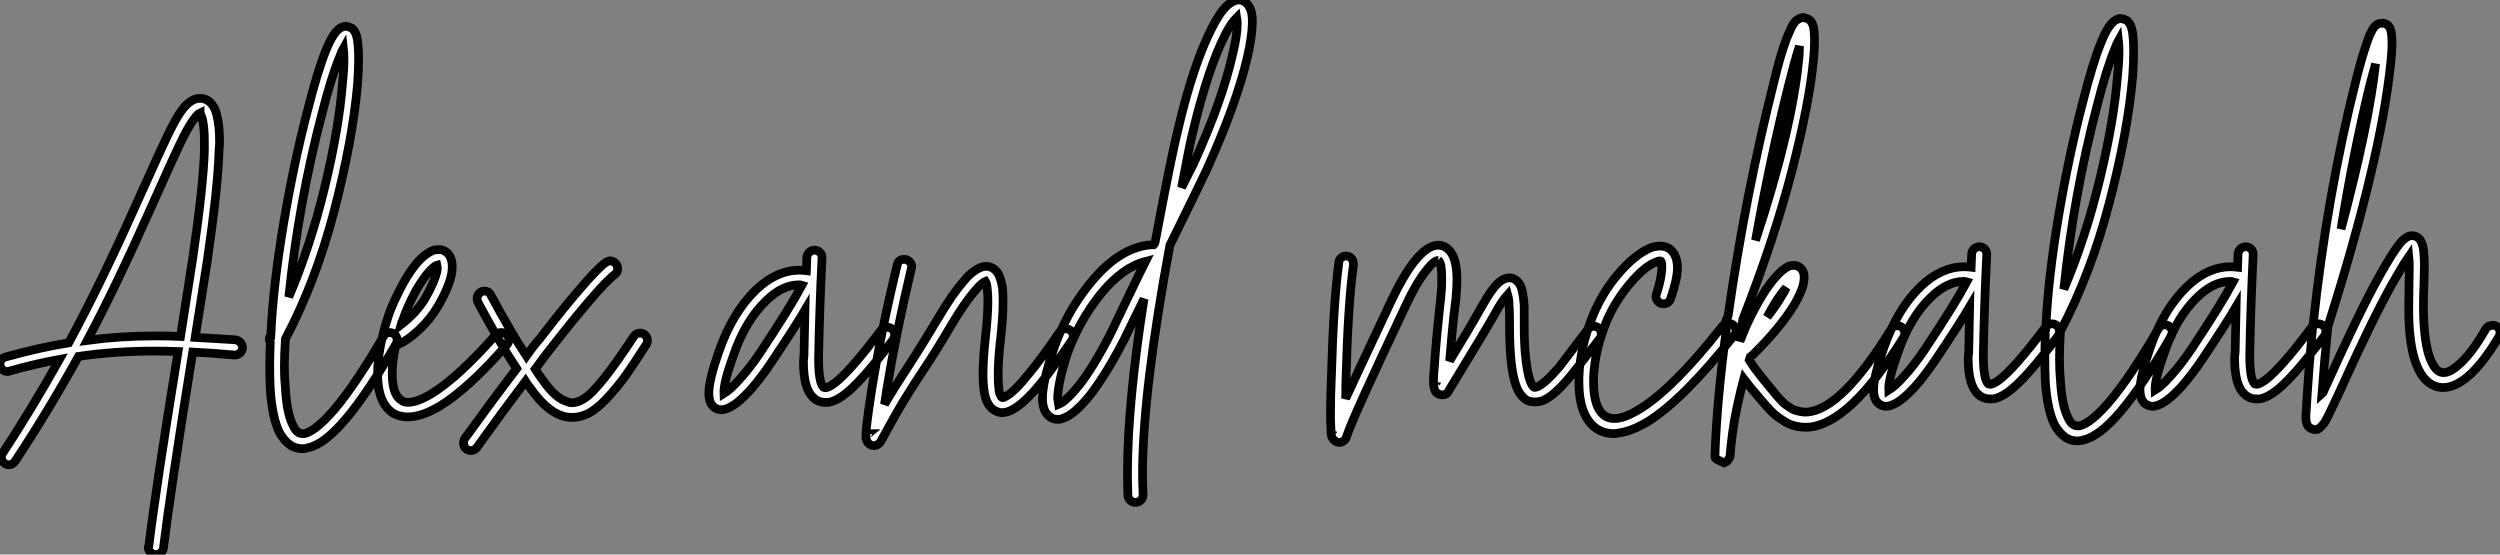
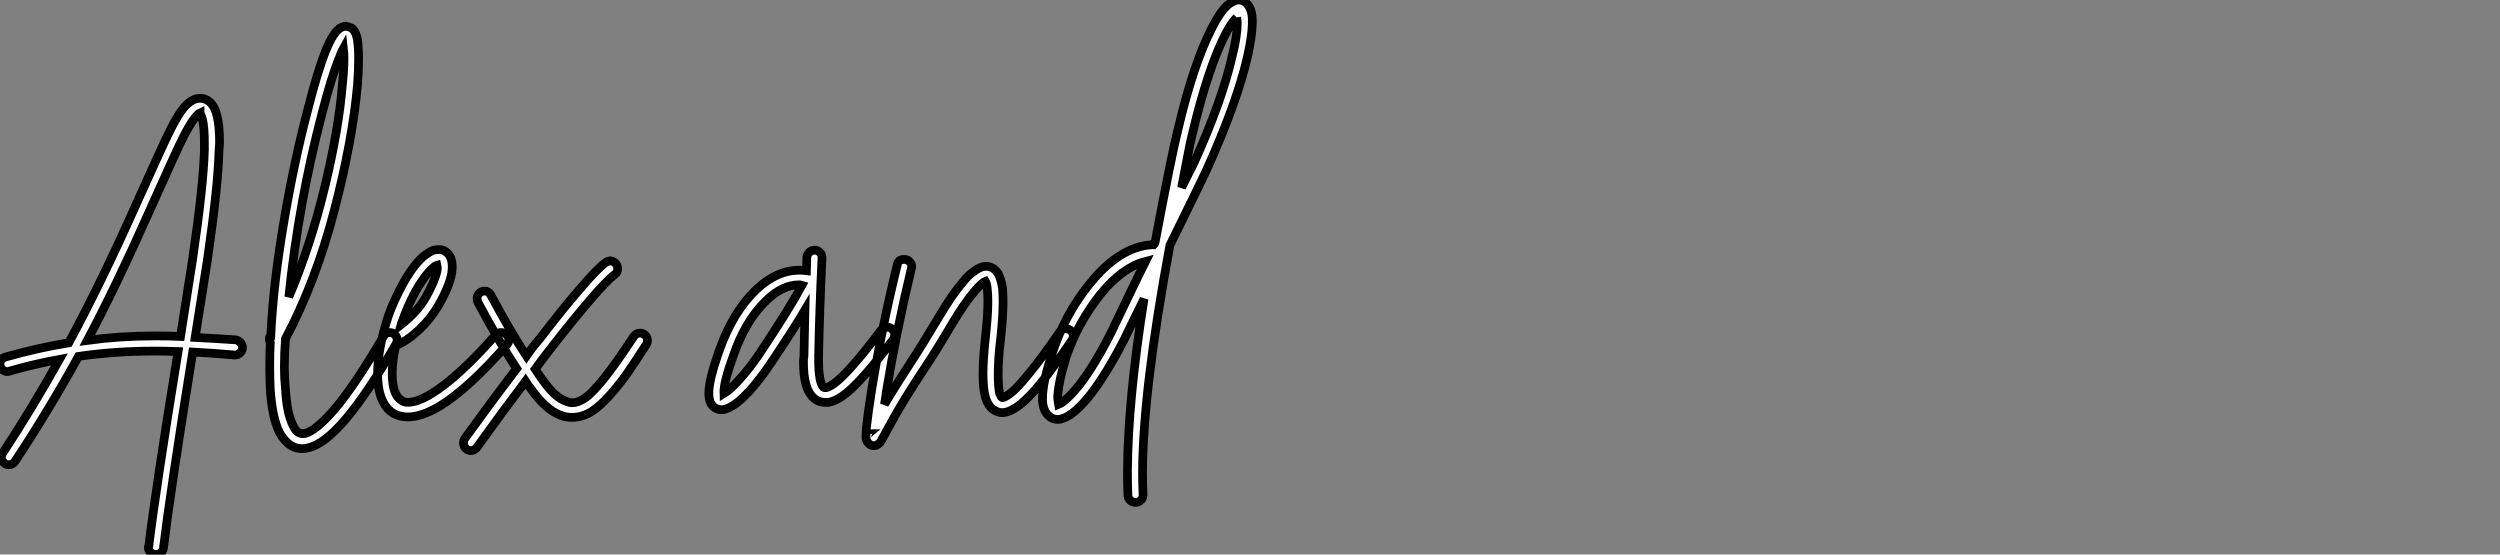
<svg xmlns="http://www.w3.org/2000/svg" viewBox="-3.996 4.001 286.944 63.647">
  <rect x="-3.996" y="4.001" width="286.944" height="63.647" fill="#808080" stroke="none" />
  <path d="M19.38-29.40L19.38-29.40Q19.43-29.40 19.49-29.40L19.49-29.40Q20.27-29.34 20.78-28.67L20.78-28.67Q21.17-28.17 21.34-27.33L21.34-27.33Q21.62-26.21 21.62-24.42L21.62-24.42Q21.62-23.97 21.56-23.41L21.56-23.41Q21.45-19.26 20.22-10.81L20.22-10.81Q19.71-7.50 18.82-1.96L18.82-1.96Q20.94-1.85 23.46-1.68L23.46-1.68Q23.80-1.62 24.02-1.37Q24.25-1.12 24.25-0.78L24.25-0.78Q24.25-0.45 24.00-0.20Q23.74 0.06 23.41 0.06L23.41 0.06Q23.35 0.06 23.30 0.06L23.30 0.06Q20.72-0.17 18.54-0.28L18.54-0.28Q15.96 15.79 15.18 22.23L15.18 22.23Q15.12 22.57 14.87 22.76Q14.62 22.96 14.34 22.96L14.34 22.96Q13.94 22.96 13.69 22.71Q13.44 22.46 13.44 22.12L13.44 22.12Q13.44 22.06 13.50 22.01L13.50 22.01Q14.28 15.51 16.86-0.34L16.86-0.34Q15.46-0.39 14.17-0.39L14.17-0.39Q9.58-0.39 5.43 0.22L5.43 0.22Q1.96 6.50-1.85 12.26L-1.85 12.26Q-2.13 12.66-2.58 12.66L-2.58 12.66Q-2.91 12.66-3.16 12.40Q-3.42 12.15-3.42 11.82L-3.42 11.82Q-3.42 11.54-3.30 11.37L-3.30 11.37Q0.11 6.16 3.25 0.56L3.25 0.56Q0.50 1.06-2.46 1.90L-2.46 1.90Q-2.58 1.96-2.69 1.96L-2.69 1.96Q-3.08 1.96-3.33 1.71Q-3.58 1.46-3.58 1.12L-3.58 1.12Q-3.58 0.45-2.91 0.28L-2.91 0.28Q0.84-0.78 4.31-1.34L4.31-1.34Q7.95-8.06 11.98-17.08L11.98-17.08Q15.29-24.47 16.02-25.87L16.02-25.87Q16.86-27.55 17.53-28.34L17.53-28.34Q18.42-29.40 19.38-29.40ZM19.38-27.72L19.38-27.72Q19.15-27.61 18.87-27.27L18.87-27.27Q18.31-26.60 17.53-25.09L17.53-25.09Q16.80-23.69 13.55-16.41L13.55-16.41Q9.80-7.95 6.44-1.62L6.44-1.62Q10.14-2.13 14.22-2.13L14.22-2.13Q14.45-2.13 14.67-2.13L14.67-2.13Q15.85-2.13 17.14-2.07L17.14-2.07Q18.03-7.78 18.54-11.03L18.54-11.03Q19.77-19.43 19.88-23.46L19.88-23.46Q19.88-23.91 19.88-24.30L19.88-24.30Q19.88-26.04 19.66-26.99L19.66-26.99Q19.54-27.44 19.38-27.66L19.38-27.66Q19.38-27.66 19.38-27.72ZM36.06-37.69L36.06-37.69Q36.46-37.63 36.79-37.46L36.79-37.46Q37.07-37.24 37.24-36.85L37.24-36.85Q37.46-36.34 37.52-35.45L37.52-35.45Q37.58-34.78 37.58-33.94L37.58-33.94Q37.58-32.70 37.46-31.02L37.46-31.02Q36.90-24.64 34.78-16.49Q32.65-8.34 29.18-1.79L29.18-1.79Q29.06 0 29.06 1.46L29.06 1.46Q29.06 2.74 29.18 3.86L29.18 3.86Q29.34 6.83 30.07 8.18L30.07 8.18Q30.35 8.79 30.69 8.96L30.69 8.96Q30.97 9.13 31.42 9.07L31.42 9.07Q32.70 8.74 34.83 6.27L34.83 6.27Q37.24 3.42 40.43-2.07L40.43-2.07Q40.66-2.52 41.16-2.52L41.16-2.52Q41.50-2.52 41.75-2.27Q42-2.02 42-1.68L42-1.68Q42-1.40 41.89-1.23L41.89-1.23Q38.64 4.42 36.12 7.39L36.12 7.39Q33.66 10.30 31.81 10.70L31.81 10.70Q31.47 10.81 31.14 10.81L31.14 10.81Q30.41 10.81 29.85 10.47L29.85 10.47Q29.06 9.97 28.50 8.96L28.50 8.96Q27.66 7.28 27.44 3.98L27.44 3.98Q27.38 2.74 27.38 1.29L27.38 1.29Q27.38 0.06 27.44-1.40L27.44-1.40Q27.33-1.57 27.33-1.74L27.33-1.74Q27.33-1.96 27.44-2.18L27.44-2.18Q27.50-2.18 27.50-2.18L27.50-2.18Q27.78-8.01 28.98-15.09Q30.18-22.18 31.75-28.11L31.75-28.11L31.75-28.11Q32.87-32.54 33.82-34.89L33.82-34.89Q34.27-36.01 34.72-36.68L34.72-36.68Q35.22-37.46 35.84-37.63L35.84-37.63Q35.95-37.69 36.06-37.69ZM35.84-35.17L35.84-35.17Q35.62-34.78 35.45-34.27L35.45-34.27Q34.50-32.03 33.38-27.66L33.38-27.66Q30.69-17.42 29.57-6.61L29.57-6.61Q32.09-12.54 33.71-19.29Q35.34-26.04 35.73-31.14L35.73-31.14Q35.90-32.70 35.90-33.94L35.90-33.94Q35.90-34.66 35.84-35.17ZM46.87-12.04L46.87-12.04Q47.21-12.04 47.54-11.82L47.54-11.82Q48.10-11.48 48.27-10.70L48.27-10.70Q48.38-10.14 48.27-9.35L48.27-9.35Q47.99-7.78 46.76-5.66L46.76-5.66Q45.86-4.09 44.52-2.83Q43.18-1.57 41.83-1.01L41.83-1.01Q41.44 0.78 41.44 2.18L41.44 2.18Q41.44 4.65 42.50 5.26L42.50 5.26Q42.78 5.49 43.23 5.49L43.23 5.49Q44.35 5.49 45.98 4.48L45.98 4.48Q49 2.63 53.31-2.24L53.31-2.24Q53.54-2.52 53.93-2.52L53.93-2.52Q54.32-2.52 54.57-2.27Q54.82-2.02 54.82-1.68L54.82-1.68Q54.82-1.34 54.60-1.12L54.60-1.12Q50.12 3.98 46.87 5.94L46.87 5.94Q44.80 7.17 43.23 7.17L43.23 7.17Q42.34 7.17 41.61 6.78L41.61 6.78Q39.76 5.66 39.76 2.18L39.76 2.18Q39.76-0.62 40.99-4.42L40.99-4.42Q41.55-6.05 42.67-8.12L42.67-8.12Q43.85-10.25 45.02-11.26L45.02-11.26Q45.64-11.76 46.20-11.98L46.20-11.98Q46.54-12.04 46.87-12.04ZM46.59-10.25L46.59-10.25Q46.37-10.19 46.14-9.97L46.14-9.97Q45.19-9.13 44.13-7.28L44.13-7.28Q43.12-5.38 42.62-3.86L42.62-3.86Q42.56-3.81 42.45-3.42L42.45-3.42Q44.30-4.87 45.25-6.50L45.25-6.50L45.25-6.50Q46.31-8.34 46.59-9.63L46.59-9.63Q46.65-10.02 46.59-10.25ZM66.42-10.75L66.42-10.75Q66.47-10.75 66.47-10.75Q66.47-10.75 66.53-10.75L66.53-10.75Q66.86-10.70 67.09-10.44Q67.31-10.19 67.31-9.86L67.31-9.86Q67.31-9.41 66.98-9.18L66.98-9.18Q66.14-8.57 64.12-6.22L64.12-6.22Q62.33-4.14 59.75-0.84L59.75-0.84Q58.86 0.28 57.85 1.68L57.85 1.68Q58.24 2.30 58.74 2.97L58.74 2.97Q60.14 4.98 61.43 5.38L61.43 5.38Q61.77 5.54 62.10 5.54L62.10 5.54Q62.72 5.54 63.50 5.04L63.50 5.04Q65.24 3.92 69.16-2.07L69.16-2.07Q69.44-2.46 69.89-2.46L69.89-2.46Q70.22-2.46 70.48-2.21Q70.73-1.96 70.73-1.62L70.73-1.62Q70.73-1.34 70.62-1.18L70.62-1.18Q69.10 1.18 68.40 2.18Q67.70 3.19 66.56 4.51Q65.41 5.82 64.40 6.50L64.40 6.50Q63.28 7.22 62.05 7.22L62.05 7.22Q61.43 7.22 60.82 7L60.82 7Q59.08 6.38 57.34 3.92L57.34 3.92Q57.01 3.53 56.73 3.08L56.73 3.08Q53.98 6.72 51.18 10.64L51.18 10.64Q50.90 11.03 50.46 11.03L50.46 11.03Q50.12 11.03 49.87 10.78Q49.62 10.53 49.62 10.14L49.62 10.14Q49.62 9.86 49.78 9.63L49.78 9.63Q52.81 5.43 55.72 1.62L55.72 1.62Q53.76-1.34 51.24-6.05L51.24-6.05Q51.18-6.22 51.18-6.44L51.18-6.44Q51.18-6.78 51.44-7.03Q51.69-7.28 52.02-7.28L52.02-7.28Q52.53-7.28 52.75-6.83L52.75-6.83Q55.10-2.46 56.84 0.17L56.84 0.17Q57.62-0.95 58.41-1.85L58.41-1.85Q60.98-5.21 62.83-7.34L62.83-7.34Q64.96-9.86 65.97-10.58L65.97-10.58Q66.19-10.70 66.42-10.75Z" fill="white" stroke="black" transform="translate(0 0) scale(1 1) translate(-0.416 44.688)" />
-   <path d="M9.80-11.48L9.80-11.48Q10.14-11.48 10.39-11.23Q10.64-10.98 10.64-10.64L10.64-10.64Q10.64-10.64 10.64-10.58L10.64-10.58Q10.36-4.82 10.25 0.73L10.25 0.73Q10.25 0.90 10.25 1.06L10.25 1.06Q10.25 3.70 10.81 4.26L10.81 4.26Q10.92 4.31 11.09 4.31L11.09 4.31Q11.42 4.26 11.98 3.86L11.98 3.86Q13.72 2.63 17.42-2.30L17.42-2.30Q17.70-2.63 18.14-2.63L18.14-2.63Q18.48-2.63 18.73-2.38Q18.98-2.13 18.98-1.79L18.98-1.79Q18.98-1.51 18.82-1.23L18.82-1.23Q14.95 3.92 12.99 5.26L12.99 5.26Q12.10 5.88 11.37 5.99L11.37 5.99Q11.20 5.99 11.03 5.99L11.03 5.99Q10.19 5.99 9.63 5.43L9.63 5.43Q8.51 4.42 8.51 1.34L8.51 1.34Q8.51 1.01 8.57 0.67L8.57 0.67Q8.62-1.79 8.68-4.59L8.68-4.59Q7.56-2.69 4.87 1.34L4.87 1.34Q3.64 3.19 2.35 4.65L2.35 4.65Q0.84 6.27-0.17 6.66L-0.17 6.66Q-1.06 7.06-1.74 6.55L-1.74 6.55Q-2.35 6.10-2.35 4.93L-2.35 4.93Q-2.35 3.42-1.18 0.11L-1.18 0.11Q0.39-4.37 3.08-6.94L3.08-6.94Q5.43-9.18 8.06-9.18L8.06-9.18Q8.46-9.18 8.85-9.13L8.85-9.13L8.90-10.70Q8.96-11.03 9.21-11.26Q9.46-11.48 9.80-11.48ZM8.01-7.50L8.01-7.50Q6.10-7.50 4.26-5.71L4.26-5.71Q1.85-3.42 0.45 0.67L0.45 0.67Q-0.67 3.75-0.62 4.98L-0.62 4.98Q0.11 4.54 1.06 3.47L1.06 3.47Q2.30 2.13 3.47 0.39L3.47 0.39Q6.94-4.82 8.34-7.45L8.34-7.45Q8.18-7.50 8.01-7.50ZM20.05-10.42L20.10-10.42Q20.44-10.42 20.69-10.16Q20.94-9.91 20.94-9.58L20.94-9.58Q20.94-9.46 20.89-9.35L20.89-9.35Q19.15-2.07 18.03 4.76L18.03 4.76Q18.03 4.93 17.81 6.22L17.81 6.22Q18.93 4.31 20.61 1.74Q22.29-0.84 24.08-3.86L24.08-3.86Q25.65-6.50 26.88-7.90L26.88-7.90Q27.50-8.68 28.11-9.07L28.11-9.07Q28.84-9.63 29.51-9.63L29.51-9.63Q30.35-9.58 30.86-8.79L30.86-8.79Q31.19-8.18 31.36-7.11L31.36-7.11Q31.42-6.44 31.42-5.54L31.42-5.54Q31.42-3.86 31.14-1.29L31.14-1.29Q30.86 1.01 30.86 2.69L30.86 2.69Q30.86 4.20 31.02 4.93L31.02 4.93Q31.19 5.38 31.30 5.43L31.30 5.43Q31.42 5.49 31.70 5.32L31.70 5.32Q32.70 4.82 34.44 2.63L34.44 2.63Q35.84 0.95 37.91-2.07L37.91-2.07Q38.14-2.46 38.58-2.46L38.58-2.46Q38.98-2.46 39.23-2.21Q39.48-1.96 39.48-1.62L39.48-1.62Q39.48-1.34 39.31-1.12L39.31-1.12Q37.18 2.02 35.78 3.75L35.78 3.75Q33.82 6.16 32.48 6.83L32.48 6.83Q31.86 7.17 31.30 7.17L31.30 7.17Q30.97 7.17 30.63 7L30.63 7Q29.79 6.66 29.40 5.43L29.40 5.43Q29.12 4.42 29.12 2.74L29.12 2.74Q29.12 1.06 29.40-1.51L29.40-1.51Q29.68-3.98 29.68-5.60L29.68-5.60Q29.68-6.38 29.62-6.89L29.62-6.89Q29.57-7.62 29.40-7.90L29.40-7.90Q29.23-7.84 29.12-7.73L29.12-7.73Q28.67-7.39 28.17-6.78L28.17-6.78Q27.05-5.49 25.54-2.97L25.54-2.97Q23.86-0.11 22.54 1.88Q21.22 3.86 20.22 5.49Q19.21 7.11 17.42 10.42L17.42 10.42Q17.36 10.58 17.19 10.70L17.19 10.70Q17.02 10.86 16.86 10.92L16.86 10.92Q16.46 11.03 16.16 10.84Q15.85 10.64 15.74 10.30L15.74 10.30Q15.68 10.14 15.68 10.02L15.68 10.02Q15.68 9.63 15.74 8.85L15.74 8.85Q15.90 7.34 16.35 4.48L16.35 4.48Q17.47-2.41 19.26-9.74L19.26-9.74Q19.38-10.42 20.05-10.42L20.05-10.42ZM15.96 9.58L15.96 9.58Q15.90 9.58 15.90 9.63L15.90 9.63Q15.96 9.58 15.96 9.58ZM58.13-40.15L58.13-40.15Q58.86-40.32 59.36-39.82L59.36-39.82Q60.03-39.20 60.03-37.80L60.03-37.80Q60.03-37.69 60.03-37.46L60.03-37.46Q59.98-35.90 59.47-33.66L59.47-33.66Q58.24-28.34 54.77-20.66L54.77-20.66Q54.15-19.32 50.57-12.04L50.57-12.04Q47.49 4.54 47.43 13.89L47.43 13.89Q47.43 14.06 47.43 14.17L47.43 14.17Q47.43 15.18 47.49 16.58L47.49 16.58Q47.49 16.97 47.24 17.22Q46.98 17.47 46.62 17.47Q46.26 17.47 46.00 17.22Q45.75 16.97 45.75 16.63L45.75 16.63Q45.70 15.23 45.70 14.17L45.70 14.17Q45.70 14 45.70 13.89L45.70 13.89Q45.75 5.77 47.60-5.88L47.60-5.88Q47.26-5.21 46.40-3.44Q45.53-1.68 45.30-1.18L45.30-1.18Q43.34 2.63 41.50 5.04L41.50 5.04Q39.59 7.45 38.25 7.84L38.25 7.84Q38.02 7.95 37.74 7.95L37.74 7.95Q37.02 7.95 36.57 7.45L36.57 7.45Q36.01 6.89 35.95 5.77L35.95 5.77Q35.95 5.66 35.95 5.49L35.95 5.49Q35.95 3.64 37.13 0.17L37.13 0.17Q38.53-4.09 41.27-7.50L41.27-7.50Q44.74-11.87 48.50-12.10L48.50-12.10Q48.55-12.10 48.61-12.10Q48.66-12.10 48.72-12.10L48.72-12.10Q48.78-12.15 48.83-12.29Q48.89-12.43 48.89-12.49L48.89-12.49Q50.79-22.57 51.52-25.42L51.52-25.42Q53.26-32.82 55.38-36.96L55.38-36.96Q56.28-38.75 57.12-39.54L57.12-39.54Q57.62-39.98 58.13-40.15ZM58.24-38.19L58.24-38.19Q57.57-37.52 56.90-36.18L56.90-36.18Q54.94-32.31 53.20-25.03L53.20-25.03Q52.92-23.97 52.50-21.73Q52.08-19.49 51.91-18.65L51.91-18.65Q52.14-19.15 52.53-19.91Q52.92-20.66 53.26-21.34L53.26-21.34Q56.62-28.73 57.79-34.05L57.79-34.05Q58.30-36.12 58.30-37.52L58.30-37.52Q58.30-37.86 58.24-38.19ZM47.77-10.19L47.77-10.19Q45.14-9.52 42.62-6.44L42.62-6.44Q40.04-3.19 38.70 0.67L38.70 0.67Q38.19 2.30 37.94 3.53Q37.69 4.76 37.69 5.54L37.69 5.54L37.80 6.22Q38.64 5.88 40.15 4.03L40.15 4.03Q41.89 1.79 43.79-1.96L43.79-1.96Q44.24-2.91 45.70-5.94Q47.15-8.96 47.77-10.19Z" fill="white" stroke="black" transform="translate(80.36 0) scale(1 1) translate(-0.648 44.194)" />
-   <path d="M11.76-11.65L11.76-11.65Q12.60-11.70 13.16-11.09L13.16-11.09Q13.61-10.64 13.83-9.80L13.83-9.80Q14.06-8.90 14.06-7.73L14.06-7.73Q14.06-6.78 13.94-5.49L13.94-5.49Q13.66-3.36 13.50-1.54Q13.33 0.28 13.22 1.62L13.22 1.62Q15.62-2.30 16.86-4.54L16.86-4.54Q18.20-6.94 19.10-7.56L19.10-7.56Q19.82-8.06 20.50-7.84L20.50-7.84Q21.06-7.62 21.39-6.94L21.39-6.94Q21.67-6.22 21.78-4.70L21.78-4.70Q21.78-4.09 21.78-3.19L21.78-3.19Q21.78-3.02 21.78-2.77Q21.78-2.52 21.78-2.41L21.78-2.41Q21.78-0.06 21.98 1.54Q22.18 3.14 22.46 3.92L22.46 3.92Q22.68 4.48 22.90 4.65L22.90 4.65Q23.07 4.70 23.30 4.59L23.30 4.59Q24.19 4.20 25.82 2.30L25.82 2.30Q26.38 1.57 29.06-1.96L29.06-1.96Q29.34-2.35 29.79-2.35L29.79-2.35Q30.13-2.35 30.38-2.10Q30.63-1.85 30.63-1.46L30.63-1.46Q30.63-1.18 30.46-0.95L30.46-0.95Q27.72 2.63 27.10 3.36L27.10 3.36Q25.26 5.60 23.97 6.16L23.97 6.16Q23.52 6.33 23.02 6.33Q22.51 6.33 22.12 6.16L22.12 6.16Q21.34 5.71 20.89 4.59L20.89 4.59Q20.10 2.58 20.10-2.41L20.10-2.41Q20.10-2.52 20.10-2.77Q20.10-3.02 20.10-3.14L20.10-3.14Q20.10-4.03 20.05-4.59L20.05-4.59Q20.05-5.38 19.88-5.99L19.88-5.99Q19.21-5.26 18.37-3.70L18.37-3.70Q17.53-2.18 13.16 4.98L13.16 4.98Q12.99 5.38 12.66 5.49L12.66 5.49Q12.21 5.60 11.87 5.38L11.87 5.38Q11.65 5.26 11.54 5.04L11.54 5.04Q11.42 4.76 11.37 4.26L11.37 4.26Q11.37 4.09 11.37 3.86L11.37 3.86Q11.37 3.25 11.48 2.13L11.48 2.13Q11.65-0.62 12.21-5.71L12.21-5.71Q12.32-6.83 12.32-7.73L12.32-7.73Q12.32-8.74 12.21-9.35L12.21-9.35Q12.10-9.80 11.93-9.91L11.93-9.91L11.93-9.97L11.93-9.91Q11.42-9.91 10.53-8.74L10.53-8.74Q9.35-7.28 8.12-4.59L8.12-4.59Q2.02 8.29 1.40 10.30L1.40 10.30Q1.29 10.64 1.06 10.81L1.06 10.81Q0.84 10.98 0.56 10.98L0.56 10.98Q0.28 10.98 0.06 10.81L0.06 10.81Q-0.17 10.64-0.28 10.42L-0.28 10.42Q-0.34 10.25-0.39 9.91L-0.39 9.91Q-0.39 9.46-0.45 8.40L-0.45 8.40Q-0.45 8.01-0.45 7.56L-0.45 7.56Q-0.45 5.60-0.34 3.14L-0.34 3.14Q-0.11-5.10 0.50-9.63L0.50-9.63Q0.50-9.97 0.76-10.19Q1.01-10.42 1.34-10.42L1.34-10.42Q1.68-10.42 1.93-10.16Q2.18-9.91 2.18-9.52L2.18-9.52Q2.18-9.46 2.18-9.41L2.18-9.41Q1.57-4.93 1.34 3.19L1.34 3.19Q1.29 4.54 1.29 5.94L1.29 5.94Q2.18 3.98 6.55-5.32L6.55-5.32Q7.90-8.18 9.18-9.80L9.18-9.80Q10.58-11.54 11.76-11.65ZM11.76 4.03L11.76 4.03Q11.76 4.03 11.70 4.09L11.70 4.09L11.70 4.14Q11.70 4.09 11.73 4.06Q11.76 4.03 11.76 4.03ZM-0.17 9.63L-0.17 9.63Q-0.17 9.63-0.22 9.80L-0.22 9.80Q-0.22 9.74-0.20 9.69Q-0.17 9.63-0.17 9.63ZM37.18-11.54L37.18-11.54Q37.41-11.59 37.63-11.54L37.63-11.54Q38.64-11.42 39.09-10.47L39.09-10.47Q39.37-9.86 39.37-9.07L39.37-9.07Q39.37-7.78 38.58-5.49L38.58-5.49Q38.36-4.93 37.74-4.93L37.74-4.93Q37.41-4.93 37.16-5.18Q36.90-5.43 36.90-5.77L36.90-5.77Q36.90-5.94 36.96-6.05L36.96-6.05Q37.58-7.95 37.58-9.18L37.58-9.18Q37.58-9.58 37.52-9.74L37.52-9.74Q37.46-9.86 37.41-9.86L37.41-9.86Q37.18-9.86 36.68-9.63L36.68-9.63Q35.45-9.07 33.85-7.17Q32.26-5.26 31.30-3.08L31.30-3.08Q29.85 0.39 29.74 3.64L29.74 3.64Q29.74 3.81 29.74 4.03L29.74 4.03Q29.74 6.89 30.91 7.84L30.91 7.84Q31.47 8.29 32.37 8.23L32.37 8.23Q33.49 8.12 35.11 7.11L35.11 7.11Q38.98 4.70 44.52-2.35L44.52-2.35Q44.80-2.69 45.19-2.69L45.19-2.69Q45.58-2.69 45.84-2.44Q46.09-2.18 46.09-1.85L46.09-1.85Q46.09-1.51 45.86-1.29L45.86-1.29Q40.10 5.99 36.01 8.57L36.01 8.57Q34.05 9.74 32.54 9.91L32.54 9.91Q32.31 9.97 32.09 9.97L32.09 9.97Q30.74 9.97 29.79 9.18L29.79 9.18Q28.06 7.67 28.06 4.09L28.06 4.09Q28.06 3.86 28.06 3.58L28.06 3.58Q28.17 0 29.74-3.75L29.74-3.75Q30.80-6.27 32.54-8.32Q34.27-10.36 35.95-11.20L35.95-11.20Q36.62-11.54 37.18-11.54ZM53.76-37.80L53.76-37.80Q53.87-37.80 53.98-37.74L53.98-37.74Q54.43-37.69 54.71-37.32Q54.99-36.96 55.05-36.23L55.05-36.23Q55.10-35.78 55.10-35.11L55.10-35.11Q55.10-34.22 54.99-32.98L54.99-32.98Q54.54-28.11 52.53-20.27Q50.51-12.43 46.87-3.14L46.87-3.14Q46.70-1.90 46.54-0.62L46.54-0.62Q46.98-1.74 47.32-2.52L47.32-2.52Q49.06-6.27 50.74-8.12L50.74-8.12Q51.52-8.96 52.14-9.24L52.14-9.24Q52.64-9.41 53.03-9.30L53.03-9.30Q53.59-9.13 53.82-8.57L53.82-8.57Q54.04-7.95 53.76-6.94L53.76-6.94Q53.48-6.05 52.81-4.87L52.81-4.87Q51.18-2.18 48.05 0.90L48.05 0.90Q47.94 1.01 47.71 1.18L47.71 1.18Q47.66 1.29 47.60 1.51L47.60 1.51Q48.27 2.63 50.12 4.82L50.12 4.82Q50.18 4.87 50.48 5.26Q50.79 5.66 50.88 5.74Q50.96 5.82 51.27 6.16Q51.58 6.50 51.74 6.61Q51.91 6.72 52.22 6.94Q52.53 7.17 52.78 7.25Q53.03 7.34 53.37 7.42Q53.70 7.50 54.04 7.50L54.04 7.50Q54.10 7.50 54.15 7.50L54.15 7.50Q58.13 7.34 63.90-2.02L63.90-2.02Q64.12-2.41 64.62-2.41L64.62-2.41Q64.96-2.41 65.21-2.16Q65.46-1.90 65.46-1.57L65.46-1.57Q65.46-1.29 65.35-1.12L65.35-1.12Q59.08 9.02 54.26 9.24L54.26 9.24Q54.15 9.24 54.04 9.24L54.04 9.24Q53.54 9.24 53.03 9.13Q52.53 9.02 52.16 8.85Q51.80 8.68 51.38 8.40Q50.96 8.12 50.71 7.92Q50.46 7.73 50.09 7.36Q49.73 7 49.59 6.83Q49.45 6.66 49.17 6.33Q48.89 5.99 48.83 5.94L48.83 5.94Q47.43 4.31 46.98 3.70L46.98 3.70Q46.37 5.99 45.92 8.40L45.92 8.40Q45.64 10.08 45.47 11.76L45.47 11.76Q45.47 11.98 45.44 12.24Q45.42 12.49 45.42 12.49L45.42 12.49Q45.42 12.60 45.39 12.63Q45.36 12.66 45.36 12.71L45.36 12.71Q45.36 12.77 45.30 12.82L45.30 12.82Q45.19 13.10 44.74 13.33L44.74 13.33Q44.74 13.33 44.49 13.22Q44.24 13.10 44.02 12.99Q43.79 12.88 43.74 12.82L43.74 12.82Q43.74 12.71 43.68 12.60L43.68 12.60Q43.68 12.60 43.68 12.54Q43.68 12.49 43.68 12.26L43.68 12.26Q43.90 6.16 44.97-1.90L44.97-1.90Q44.80-2.13 44.80-2.41L44.80-2.41Q44.80-2.58 44.86-2.74Q44.91-2.91 45.02-3.19Q45.14-3.47 45.19-3.58L45.19-3.58Q47.15-17.36 50.46-30.46L50.46-30.46Q51.18-33.49 51.86-35.28L51.86-35.28Q52.19-36.12 52.47-36.68L52.47-36.68Q52.81-37.35 53.20-37.58L53.20-37.58Q53.48-37.74 53.76-37.80ZM53.37-34.50L53.37-34.50Q52.81-32.76 52.14-30.07L52.14-30.07Q50.06-21.84 48.33-12.21L48.33-12.21Q52.53-24.92 53.31-33.15L53.31-33.15Q53.37-33.77 53.37-34.50ZM51.86-6.78L51.86-6.78Q50.79-5.60 49.67-3.42L49.67-3.42Q50.68-4.70 51.30-5.77L51.30-5.77Q51.63-6.27 51.86-6.78ZM74.03-11.48L74.03-11.48Q74.37-11.48 74.62-11.23Q74.87-10.98 74.87-10.64L74.87-10.64Q74.87-10.64 74.87-10.58L74.87-10.58Q74.59-4.82 74.48 0.73L74.48 0.73Q74.48 0.90 74.48 1.06L74.48 1.06Q74.48 3.70 75.04 4.26L75.04 4.26Q75.15 4.31 75.32 4.31L75.32 4.31Q75.66 4.26 76.22 3.86L76.22 3.86Q77.95 2.63 81.65-2.30L81.65-2.30Q81.93-2.63 82.38-2.63L82.38-2.63Q82.71-2.63 82.96-2.38Q83.22-2.13 83.22-1.79L83.22-1.79Q83.22-1.51 83.05-1.23L83.05-1.23Q79.18 3.92 77.22 5.26L77.22 5.26Q76.33 5.88 75.60 5.99L75.60 5.99Q75.43 5.99 75.26 5.99L75.26 5.99Q74.42 5.99 73.86 5.43L73.86 5.43Q72.74 4.42 72.74 1.34L72.74 1.34Q72.74 1.01 72.80 0.67L72.80 0.67Q72.86-1.79 72.91-4.59L72.91-4.59Q71.79-2.69 69.10 1.34L69.10 1.34Q67.87 3.19 66.58 4.65L66.58 4.65Q65.07 6.27 64.06 6.66L64.06 6.66Q63.17 7.06 62.50 6.55L62.50 6.55Q61.88 6.10 61.88 4.93L61.88 4.93Q61.88 3.42 63.06 0.11L63.06 0.11Q64.62-4.37 67.31-6.94L67.31-6.94Q69.66-9.18 72.30-9.18L72.30-9.18Q72.69-9.18 73.08-9.13L73.08-9.13L73.14-10.70Q73.19-11.03 73.44-11.26Q73.70-11.48 74.03-11.48ZM72.24-7.50L72.24-7.50Q70.34-7.50 68.49-5.71L68.49-5.71Q66.08-3.42 64.68 0.67L64.68 0.67Q63.56 3.75 63.62 4.98L63.62 4.98Q64.34 4.54 65.30 3.47L65.30 3.47Q66.53 2.13 67.70 0.39L67.70 0.39Q71.18-4.82 72.58-7.45L72.58-7.45Q72.41-7.50 72.24-7.50ZM90.22-37.69L90.22-37.69Q90.61-37.63 90.94-37.46L90.94-37.46Q91.22-37.24 91.39-36.85L91.39-36.85Q91.62-36.34 91.67-35.45L91.67-35.45Q91.73-34.78 91.73-33.94L91.73-33.94Q91.73-32.70 91.62-31.02L91.62-31.02Q91.06-24.64 88.93-16.49Q86.80-8.34 83.33-1.79L83.33-1.79Q83.22 0 83.22 1.46L83.22 1.46Q83.22 2.74 83.33 3.86L83.33 3.86Q83.50 6.83 84.22 8.18L84.22 8.18Q84.50 8.79 84.84 8.96L84.84 8.96Q85.12 9.13 85.57 9.07L85.57 9.07Q86.86 8.74 88.98 6.27L88.98 6.27Q91.39 3.42 94.58-2.07L94.58-2.07Q94.81-2.52 95.31-2.52L95.31-2.52Q95.65-2.52 95.90-2.27Q96.15-2.02 96.15-1.68L96.15-1.68Q96.15-1.40 96.04-1.23L96.04-1.23Q92.79 4.42 90.27 7.39L90.27 7.39Q87.81 10.30 85.96 10.70L85.96 10.70Q85.62 10.81 85.29 10.81L85.29 10.81Q84.56 10.81 84 10.47L84 10.47Q83.22 9.97 82.66 8.96L82.66 8.96Q81.82 7.28 81.59 3.98L81.59 3.98Q81.54 2.74 81.54 1.29L81.54 1.29Q81.54 0.06 81.59-1.40L81.59-1.40Q81.48-1.57 81.48-1.74L81.48-1.74Q81.48-1.96 81.59-2.18L81.59-2.18Q81.65-2.18 81.65-2.18L81.65-2.18Q81.93-8.01 83.13-15.09Q84.34-22.18 85.90-28.11L85.90-28.11L85.90-28.11Q87.02-32.54 87.98-34.89L87.98-34.89Q88.42-36.01 88.87-36.68L88.87-36.68Q89.38-37.46 89.99-37.63L89.99-37.63Q90.10-37.69 90.22-37.69ZM89.99-35.17L89.99-35.17Q89.77-34.78 89.60-34.27L89.60-34.27Q88.65-32.03 87.53-27.66L87.53-27.66Q84.84-17.42 83.72-6.61L83.72-6.61Q86.24-12.54 87.86-19.29Q89.49-26.04 89.88-31.14L89.88-31.14Q90.05-32.70 90.05-33.94L90.05-33.94Q90.05-34.66 89.99-35.17ZM104.61-11.48L104.61-11.48Q104.94-11.48 105.20-11.23Q105.45-10.98 105.45-10.64L105.45-10.64Q105.45-10.64 105.45-10.58L105.45-10.58Q105.17-4.82 105.06 0.73L105.06 0.73Q105.06 0.90 105.06 1.06L105.06 1.06Q105.06 3.70 105.62 4.26L105.62 4.26Q105.73 4.31 105.90 4.31L105.90 4.31Q106.23 4.26 106.79 3.86L106.79 3.86Q108.53 2.63 112.22-2.30L112.22-2.30Q112.50-2.63 112.95-2.63L112.95-2.63Q113.29-2.63 113.54-2.38Q113.79-2.13 113.79-1.79L113.79-1.79Q113.79-1.51 113.62-1.23L113.62-1.23Q109.76 3.92 107.80 5.26L107.80 5.26Q106.90 5.88 106.18 5.99L106.18 5.99Q106.01 5.99 105.84 5.99L105.84 5.99Q105 5.99 104.44 5.43L104.44 5.43Q103.32 4.42 103.32 1.34L103.32 1.34Q103.32 1.01 103.38 0.67L103.38 0.67Q103.43-1.79 103.49-4.59L103.49-4.59Q102.37-2.69 99.68 1.34L99.68 1.34Q98.45 3.19 97.16 4.65L97.16 4.65Q95.65 6.27 94.64 6.66L94.64 6.66Q93.74 7.06 93.07 6.55L93.07 6.55Q92.46 6.10 92.46 4.93L92.46 4.93Q92.46 3.42 93.63 0.11L93.63 0.11Q95.20-4.37 97.89-6.94L97.89-6.94Q100.24-9.18 102.87-9.18L102.87-9.18Q103.26-9.18 103.66-9.13L103.66-9.13L103.71-10.70Q103.77-11.03 104.02-11.26Q104.27-11.48 104.61-11.48ZM102.82-7.50L102.82-7.50Q100.91-7.50 99.06-5.71L99.06-5.71Q96.66-3.42 95.26 0.67L95.26 0.67Q94.14 3.75 94.19 4.98L94.19 4.98Q94.92 4.54 95.87 3.47L95.87 3.47Q97.10 2.13 98.28 0.39L98.28 0.39Q101.75-4.82 103.15-7.45L103.15-7.45Q102.98-7.50 102.82-7.50ZM120.18-37.13L120.18-37.13Q120.34-37.18 120.46-37.13L120.46-37.13Q120.90-37.02 121.13-36.62L121.13-36.62Q121.30-36.29 121.35-35.62L121.35-35.62Q121.46-34.61 121.24-32.59L121.24-32.59Q120.12-21.56 114.02-2.30L114.02-2.30Q113.62 1.68 113.34 5.43L113.34 5.43Q113.40 5.38 113.54 5.10Q113.68 4.82 113.74 4.65L113.74 4.65Q117.54-3.81 119.84-7.95L119.84-7.95Q121.46-10.86 122.30-11.87L122.30-11.87Q122.86-12.54 123.37-12.71L123.37-12.71Q123.87-12.82 124.26-12.60L124.26-12.60Q124.60-12.38 124.77-11.98L124.77-11.98Q125.10-11.37 125.10-9.24L125.10-9.24Q125.10-8.62 125.05-7.14Q124.99-5.66 124.99-4.76L124.99-4.76Q124.99-1.12 125.61 0.95L125.61 0.95Q126.17 2.63 126.95 2.91L126.95 2.91Q127.74 3.19 128.91 2.18L128.91 2.18Q130.48 0.90 132.16-2.07L132.16-2.07Q132.44-2.46 132.94-2.46L132.94-2.46Q133.28-2.46 133.53-2.24Q133.78-2.02 133.78-1.62L133.78-1.62Q133.78-1.40 133.67-1.18L133.67-1.18Q131.77 2.02 130.03 3.47L130.03 3.47Q128.07 5.10 126.39 4.54L126.39 4.54Q124.77 3.98 123.98 1.46L123.98 1.46Q123.26-0.90 123.31-4.76L123.31-4.76Q123.31-5.71 123.34-7.20Q123.37-8.68 123.37-9.24L123.37-9.24Q123.37-9.74 123.31-10.36L123.31-10.36Q122.58-9.30 121.35-7.11L121.35-7.11Q119.06-3.02 115.30 5.32L115.30 5.32Q114.07 8.01 113.62 8.74L113.62 8.74Q113.40 9.02 113.23 9.18Q113.06 9.35 112.90 9.46L112.90 9.46Q112.50 9.58 112.17 9.41L112.17 9.41Q111.66 9.24 111.55 8.62L111.55 8.62Q111.50 8.40 111.50 8.01L111.50 8.01Q111.50 7.95 111.50 7.95L111.50 7.95Q111.78 2.97 112.28-2.30L112.28-2.30Q112.28-2.35 112.28-2.35L112.28-2.35Q112.28-2.52 112.34-2.63L112.34-2.63Q113.90-17.30 117.26-30.63L117.26-30.63Q117.94-33.32 118.50-34.89L118.50-34.89Q118.72-35.62 119.00-36.12L119.00-36.12Q119.28-36.74 119.62-36.96L119.62-36.96Q119.90-37.13 120.18-37.13ZM119.50-32.48L119.50-32.48Q119.22-31.42 118.89-30.24L118.89-30.24Q116.98-22.46 115.53-13.50L115.53-13.50Q118.72-25.42 119.50-32.48Z" fill="white" stroke="black" transform="translate(149.72 0) scale(1 1) translate(-0.552 43.8)" />
+   <path d="M9.80-11.48L9.80-11.48Q10.14-11.48 10.39-11.23Q10.64-10.98 10.64-10.64L10.64-10.64Q10.64-10.64 10.64-10.58L10.64-10.58Q10.36-4.82 10.25 0.73L10.25 0.73Q10.25 0.90 10.25 1.06L10.25 1.06Q10.25 3.70 10.81 4.26L10.81 4.26Q10.92 4.31 11.09 4.31L11.09 4.31Q11.42 4.26 11.98 3.86L11.98 3.86Q13.72 2.63 17.42-2.30L17.42-2.30Q17.70-2.63 18.14-2.63L18.14-2.63Q18.48-2.63 18.73-2.38Q18.98-2.13 18.98-1.79L18.98-1.79Q18.98-1.51 18.82-1.23L18.82-1.23Q14.95 3.92 12.99 5.26L12.99 5.26Q12.10 5.88 11.37 5.99L11.37 5.99Q11.20 5.99 11.03 5.99L11.03 5.99Q10.19 5.99 9.63 5.43L9.63 5.43Q8.51 4.42 8.51 1.34L8.51 1.34Q8.51 1.01 8.57 0.67L8.57 0.67Q8.62-1.79 8.68-4.59L8.68-4.59Q7.56-2.69 4.87 1.34L4.87 1.34Q3.64 3.19 2.35 4.65L2.35 4.65Q0.84 6.27-0.17 6.66L-0.17 6.66Q-1.06 7.06-1.74 6.55L-1.74 6.55Q-2.35 6.10-2.35 4.93L-2.35 4.93Q-2.35 3.42-1.18 0.11L-1.18 0.11Q0.39-4.37 3.08-6.94L3.08-6.94Q5.43-9.18 8.06-9.18L8.06-9.18Q8.46-9.18 8.85-9.13L8.85-9.13L8.90-10.70Q8.96-11.03 9.21-11.26Q9.46-11.48 9.80-11.48ZM8.01-7.50L8.01-7.50Q6.10-7.50 4.26-5.71L4.26-5.71Q1.85-3.42 0.45 0.67L0.45 0.67Q-0.67 3.75-0.62 4.98L-0.62 4.98Q0.11 4.54 1.06 3.47L1.06 3.47Q2.30 2.13 3.47 0.39L3.47 0.39Q6.94-4.82 8.34-7.45L8.34-7.45Q8.18-7.50 8.01-7.50ZM20.05-10.42L20.10-10.42Q20.44-10.42 20.69-10.16Q20.94-9.91 20.94-9.58L20.94-9.58Q20.94-9.46 20.89-9.35L20.89-9.35Q19.15-2.07 18.03 4.76L18.03 4.76Q18.03 4.93 17.81 6.22L17.81 6.22Q18.93 4.31 20.61 1.74Q22.29-0.84 24.08-3.86L24.08-3.86Q25.65-6.50 26.88-7.90L26.88-7.90Q27.50-8.68 28.11-9.07L28.11-9.07Q28.84-9.63 29.51-9.63L29.51-9.63Q30.35-9.58 30.86-8.79L30.86-8.79Q31.19-8.18 31.36-7.11L31.36-7.11Q31.42-6.44 31.42-5.54L31.42-5.54Q31.42-3.86 31.14-1.29L31.14-1.29Q30.86 1.01 30.86 2.69L30.86 2.69Q30.86 4.20 31.02 4.93L31.02 4.93Q31.19 5.38 31.30 5.43L31.30 5.43Q31.42 5.49 31.70 5.32L31.70 5.32Q32.70 4.82 34.44 2.63L34.44 2.63Q35.84 0.95 37.91-2.07L37.91-2.07Q38.14-2.46 38.58-2.46L38.58-2.46Q38.98-2.46 39.23-2.21Q39.48-1.96 39.48-1.62L39.48-1.62Q39.48-1.34 39.31-1.12L39.31-1.12Q37.18 2.02 35.78 3.75L35.78 3.75Q33.82 6.16 32.48 6.83L32.48 6.83Q31.86 7.17 31.30 7.17L31.30 7.17Q30.97 7.17 30.63 7L30.63 7Q29.79 6.66 29.40 5.43L29.40 5.43Q29.12 4.42 29.12 2.74L29.12 2.74Q29.12 1.06 29.40-1.51L29.40-1.51Q29.68-3.98 29.68-5.60L29.68-5.60Q29.68-6.38 29.62-6.89L29.62-6.89Q29.57-7.62 29.40-7.90L29.40-7.90Q29.23-7.84 29.12-7.73L29.12-7.73Q28.67-7.39 28.17-6.78L28.17-6.78Q27.05-5.49 25.54-2.97L25.54-2.97Q23.86-0.11 22.54 1.88Q21.22 3.86 20.22 5.49Q19.21 7.11 17.42 10.42L17.42 10.42Q17.36 10.58 17.19 10.70L17.19 10.70Q17.02 10.86 16.86 10.92L16.86 10.92Q16.46 11.03 16.16 10.84Q15.85 10.64 15.74 10.30L15.74 10.30Q15.68 10.14 15.68 10.02L15.68 10.02Q15.68 9.63 15.74 8.85L15.74 8.85Q15.90 7.34 16.35 4.48L16.35 4.48Q17.47-2.41 19.26-9.74L19.26-9.74Q19.38-10.42 20.05-10.42L20.05-10.42ZM15.96 9.58L15.96 9.58Q15.90 9.58 15.90 9.63L15.90 9.63Q15.96 9.58 15.96 9.58ZM58.13-40.15L58.13-40.15Q58.86-40.32 59.36-39.82L59.36-39.82Q60.03-39.20 60.03-37.80L60.03-37.80Q60.03-37.69 60.03-37.46L60.03-37.46Q59.98-35.90 59.47-33.66L59.47-33.66Q58.24-28.34 54.77-20.66L54.77-20.66Q54.15-19.32 50.57-12.04L50.57-12.04Q47.49 4.54 47.43 13.89L47.43 13.89Q47.43 14.06 47.43 14.17L47.43 14.17Q47.43 15.18 47.49 16.58L47.49 16.58Q47.49 16.97 47.24 17.22Q46.98 17.47 46.62 17.47Q46.26 17.47 46.00 17.22Q45.75 16.97 45.75 16.63L45.75 16.63Q45.70 15.23 45.70 14.17L45.70 14.17Q45.70 14 45.70 13.89L45.70 13.89Q45.75 5.77 47.60-5.88L47.60-5.88Q47.26-5.21 46.40-3.44Q45.53-1.68 45.30-1.18L45.30-1.18Q43.34 2.63 41.50 5.04L41.50 5.04Q39.59 7.45 38.25 7.84L38.25 7.84Q38.02 7.95 37.74 7.95L37.74 7.95Q37.02 7.95 36.57 7.45L36.57 7.45Q36.01 6.89 35.95 5.77L35.95 5.77Q35.95 5.66 35.95 5.49L35.95 5.49Q35.95 3.64 37.13 0.17L37.13 0.17Q38.53-4.09 41.27-7.50L41.27-7.50Q44.74-11.87 48.50-12.10L48.50-12.10Q48.55-12.10 48.61-12.10Q48.66-12.10 48.72-12.10L48.72-12.10Q48.78-12.15 48.83-12.29Q48.89-12.43 48.89-12.49L48.89-12.49Q50.79-22.57 51.52-25.42L51.52-25.42Q53.26-32.82 55.38-36.96L55.38-36.96Q56.28-38.75 57.12-39.54L57.12-39.54Q57.62-39.98 58.13-40.15ZM58.24-38.19L58.24-38.19Q57.57-37.52 56.90-36.18L56.90-36.18Q54.94-32.31 53.20-25.03L53.20-25.03Q52.92-23.97 52.50-21.73Q52.08-19.49 51.91-18.65L51.91-18.65Q52.14-19.15 52.53-19.91Q52.92-20.66 53.26-21.34L53.26-21.34Q56.62-28.73 57.79-34.05L57.79-34.05Q58.30-36.12 58.30-37.52L58.30-37.52Q58.30-37.86 58.24-38.19M47.77-10.19L47.77-10.19Q45.14-9.52 42.62-6.44L42.62-6.44Q40.04-3.19 38.70 0.67L38.70 0.67Q38.19 2.30 37.94 3.53Q37.69 4.76 37.69 5.54L37.69 5.54L37.80 6.22Q38.64 5.88 40.15 4.03L40.15 4.03Q41.89 1.79 43.79-1.96L43.79-1.96Q44.24-2.91 45.70-5.94Q47.15-8.96 47.77-10.19Z" fill="white" stroke="black" transform="translate(80.36 0) scale(1 1) translate(-0.648 44.194)" />
</svg>